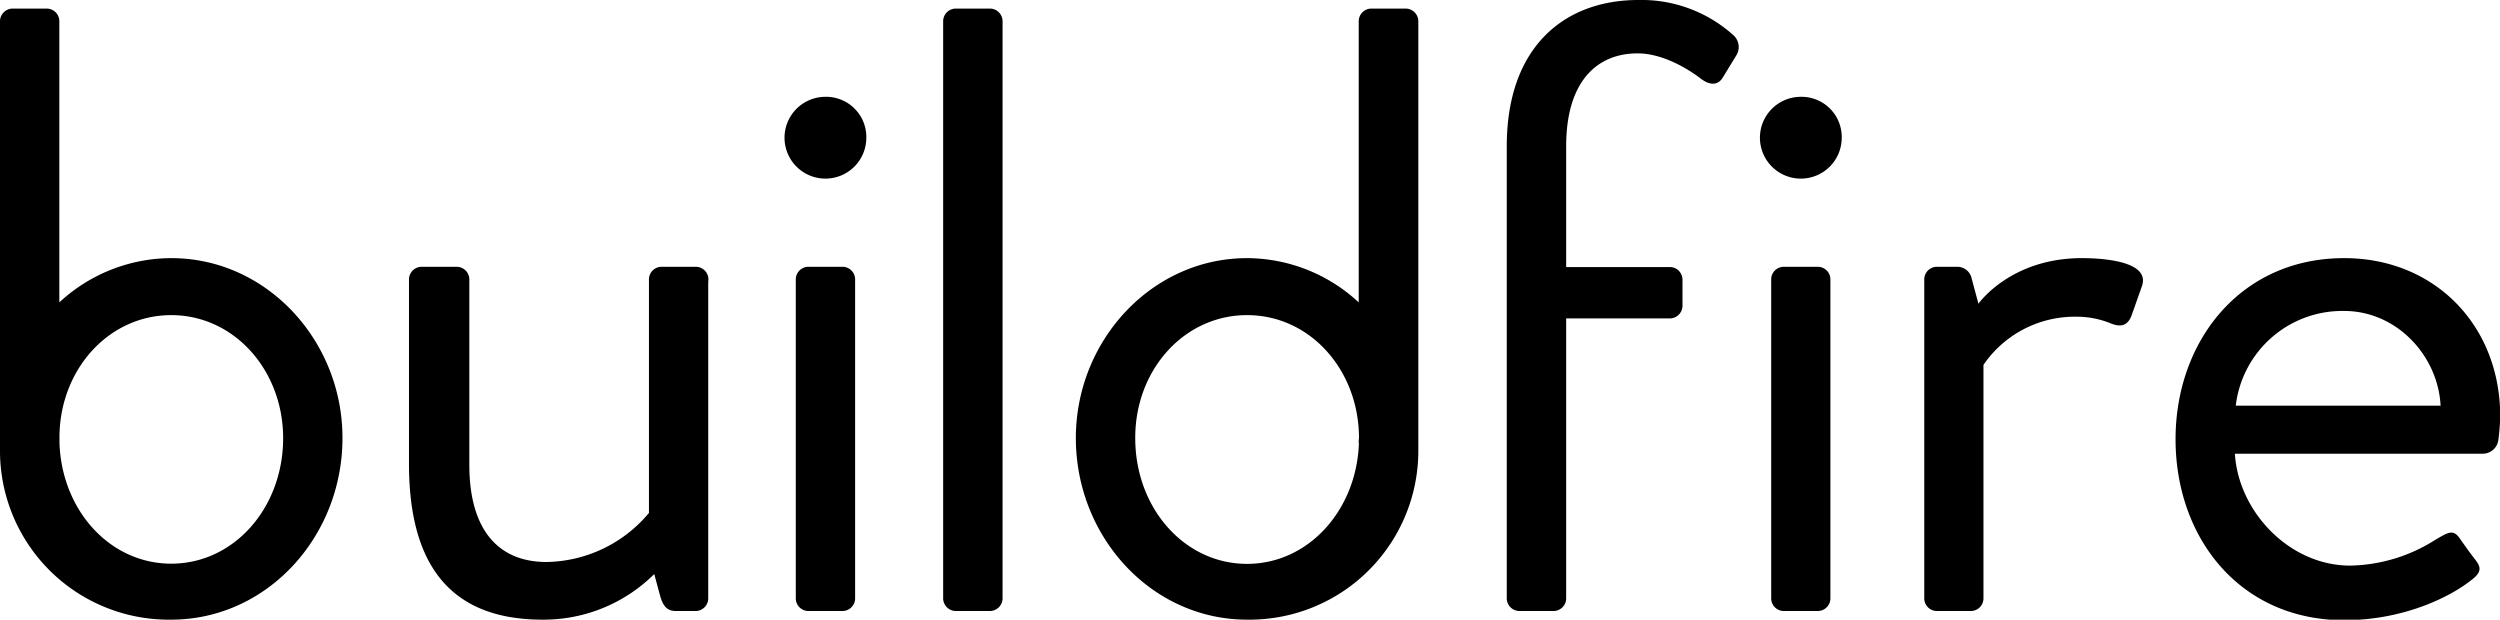
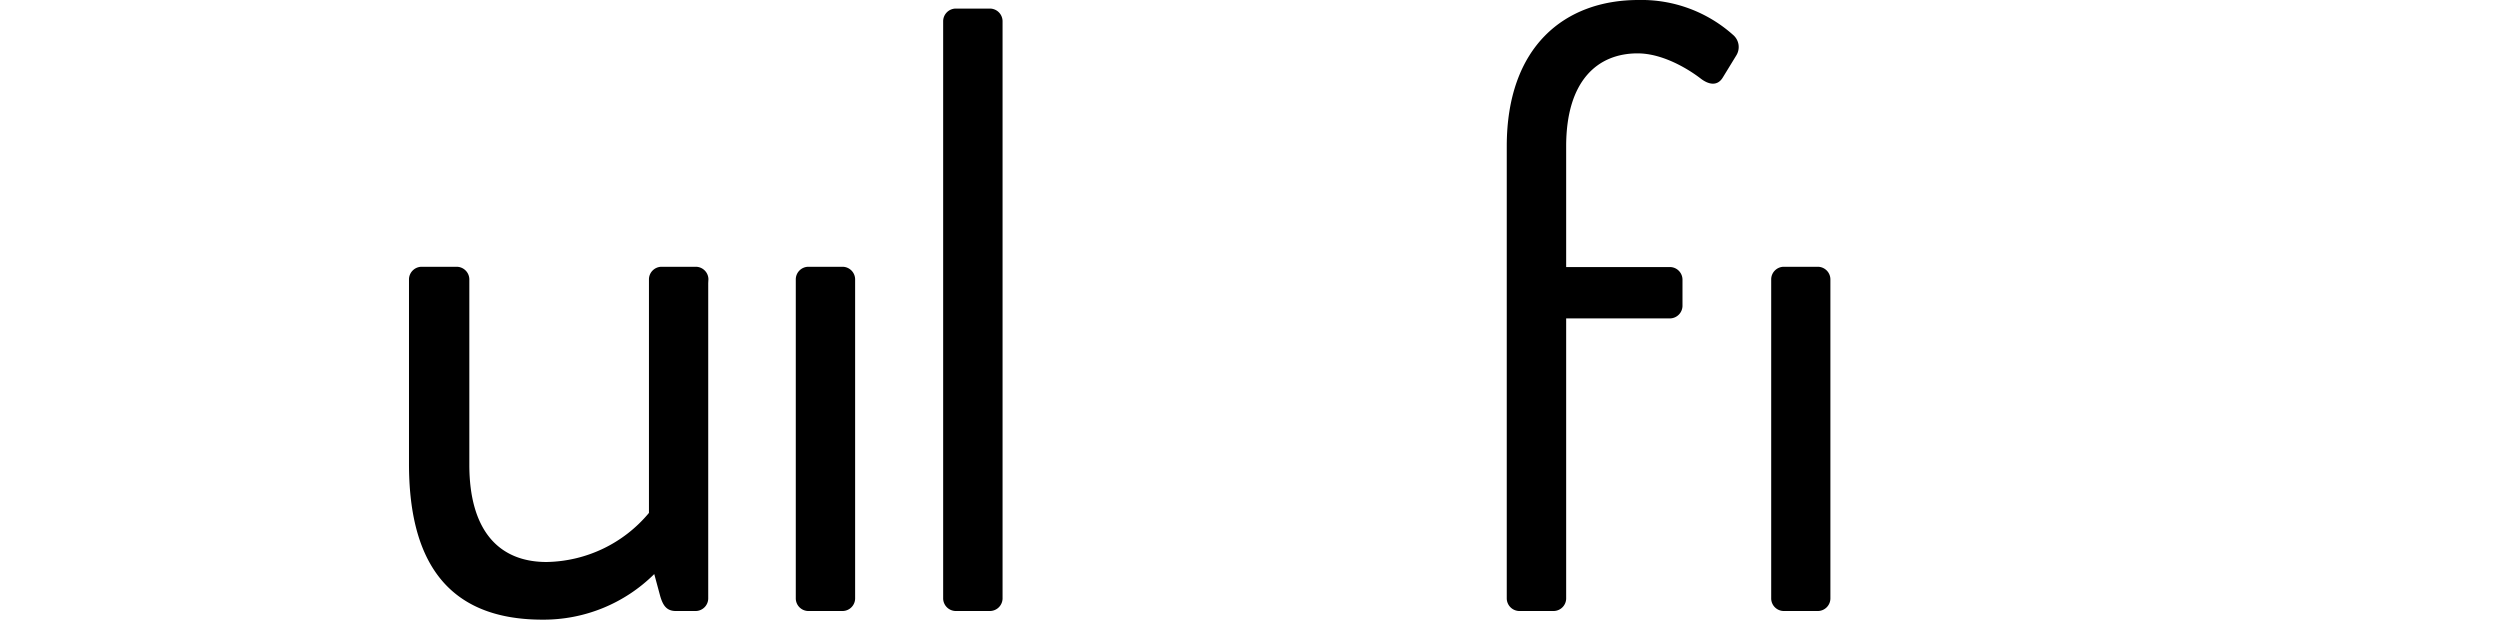
<svg xmlns="http://www.w3.org/2000/svg" viewBox="0 0 372.87 92.42">
  <defs>
                        
                    </defs>
  <title>Layer 1</title>
  <g id="Layer_2" data-name="Layer 2">
    <g id="Layer_1-2" data-name="Layer 1">
-       <path class="cls-1" d="M25.54,38.5A24.62,24.62,0,0,0,8.85,45.1v-42A1.89,1.89,0,0,0,7,1.28H1.83A1.9,1.9,0,0,0,0,3.11v63H0c0,.53,0,1.15,0,1.31a25.18,25.18,0,0,0,25.53,25c14.25,0,25.55-12.32,25.55-27.09C51.09,50.82,39.79,38.5,25.54,38.5Zm0,45.57c-9.14,0-16.32-7.93-16.67-18,0-.25,0-.51,0-.77C8.85,55.19,16.17,47,25.54,47s16.69,8.21,16.69,18.35C42.23,75.73,34.91,84.07,25.54,84.07Z" />
-       <path class="cls-1" d="M123.05,14.44a6.1,6.1,0,1,0,6.16,6.16A6,6,0,0,0,123.05,14.44Z" />
      <path class="cls-2" d="M244.37,0c-11,0-19.64,6.93-19.64,21.82V89.3a1.9,1.9,0,0,0,1.83,1.83h5.2a1.89,1.89,0,0,0,1.83-1.83V47.49h15.52a1.9,1.9,0,0,0,1.83-1.83v-4a1.89,1.89,0,0,0-1.83-1.83H233.59v-18c0-9.88,4.75-13.87,10.65-13.87,3.85,0,7.7,2.44,9.38,3.73,1.28,1,2.56,1.15,3.33-.13L259,8.21a2.37,2.37,0,0,0-.51-3A20.5,20.5,0,0,0,244.37,0Z" />
-       <path class="cls-2" d="M310.49,38.5c-10.66,0-15.41,6.8-15.41,6.8l-1-3.72a2.19,2.19,0,0,0-2.19-1.79h-3A1.89,1.89,0,0,0,287,41.62V89.3a1.89,1.89,0,0,0,1.82,1.83H294a1.89,1.89,0,0,0,1.83-1.83V54.42a16.5,16.5,0,0,1,14-7.18,13.34,13.34,0,0,1,5,1c1.28.51,2.44.51,3.08-1.16l1.54-4.36C320.75,39.15,314.34,38.5,310.49,38.5Z" />
-       <path class="cls-2" d="M349.63,38.5c-15.53,0-25.15,12.46-25.15,27,0,14.75,9.62,27,25.15,27,8.86,0,15.79-3.47,18.87-5.91,1.93-1.41,1.41-2.18.51-3.34s-1.41-1.92-2.18-3c-1-1.41-1.8-.77-3.59.25a24.4,24.4,0,0,1-12.71,3.86c-9.11,0-16.68-8.09-17.2-16.69h37a2.36,2.36,0,0,0,2.31-2.17,31.34,31.34,0,0,0,.26-3.47C372.87,48.51,363.11,38.5,349.63,38.5Zm-16.17,22a16,16,0,0,1,16.17-14.12c7.83,0,14,6.67,14.38,14.12Z" />
-       <path class="cls-2" d="M268.53,14.44a6.1,6.1,0,1,0,6.16,6.16A6,6,0,0,0,268.53,14.44Z" />
+       <path class="cls-2" d="M268.53,14.44A6,6,0,0,0,268.53,14.44Z" />
      <path class="cls-1" d="M105.66,41.62a1.89,1.89,0,0,0-1.82-1.83H98.62a1.89,1.89,0,0,0-1.83,1.83V61.84h0V76.5a20.28,20.28,0,0,1-15.27,7.32C74.34,83.82,70,79.06,70,69.31V42.23s0-.06,0-.09v-.52a1.9,1.9,0,0,0-1.83-1.83H62.82A1.9,1.9,0,0,0,61,41.62V69.19c0,13.59,5,23.23,19.9,23.23a23.41,23.41,0,0,0,16.68-6.8l.9,3.33c.39,1.29.9,2.18,2.32,2.18h3a1.89,1.89,0,0,0,1.83-1.83v-.61h0V42.23h0Z" />
      <path class="cls-1" d="M125.72,39.79h-5.2a1.89,1.89,0,0,0-1.83,1.83V89.3a1.89,1.89,0,0,0,1.82,1.83h5.2a1.89,1.89,0,0,0,1.83-1.83V41.62A1.89,1.89,0,0,0,125.72,39.79Z" />
      <path class="cls-2" d="M273,41.62a1.89,1.89,0,0,0-1.82-1.83H266a1.89,1.89,0,0,0-1.83,1.83V61.84h0V69h0V89.3A1.89,1.89,0,0,0,266,91.13h5.2A1.89,1.89,0,0,0,273,89.3v-.61h0V42.23h0Z" />
      <path class="cls-1" d="M147.7,1.28h-5.2a1.9,1.9,0,0,0-1.83,1.84V23.33h0V69h0V89.3a1.9,1.9,0,0,0,1.83,1.83h5.2a1.9,1.9,0,0,0,1.83-1.83V69.08h0V23.43h0V3.12A1.9,1.9,0,0,0,147.7,1.28Z" />
-       <path class="cls-1" d="M209.68,1.28h-5.2a1.9,1.9,0,0,0-1.83,1.84V23.33h0V45.1A24.59,24.59,0,0,0,186,38.5c-14.24,0-25.54,12.32-25.54,26.83,0,14.77,11.3,27.09,25.54,27.09a25.19,25.19,0,0,0,25.54-25c0-.16,0-.78,0-1.31h0V23.43h0V3.12A1.9,1.9,0,0,0,209.68,1.28Zm-7,64.82c-.35,10-7.53,18-16.68,18-9.37,0-16.68-8.34-16.68-18.74C169.28,55.19,176.59,47,186,47s16.69,8.21,16.69,18.35C202.65,65.59,202.65,65.85,202.64,66.1Z" />
    </g>
  </g>
</svg>